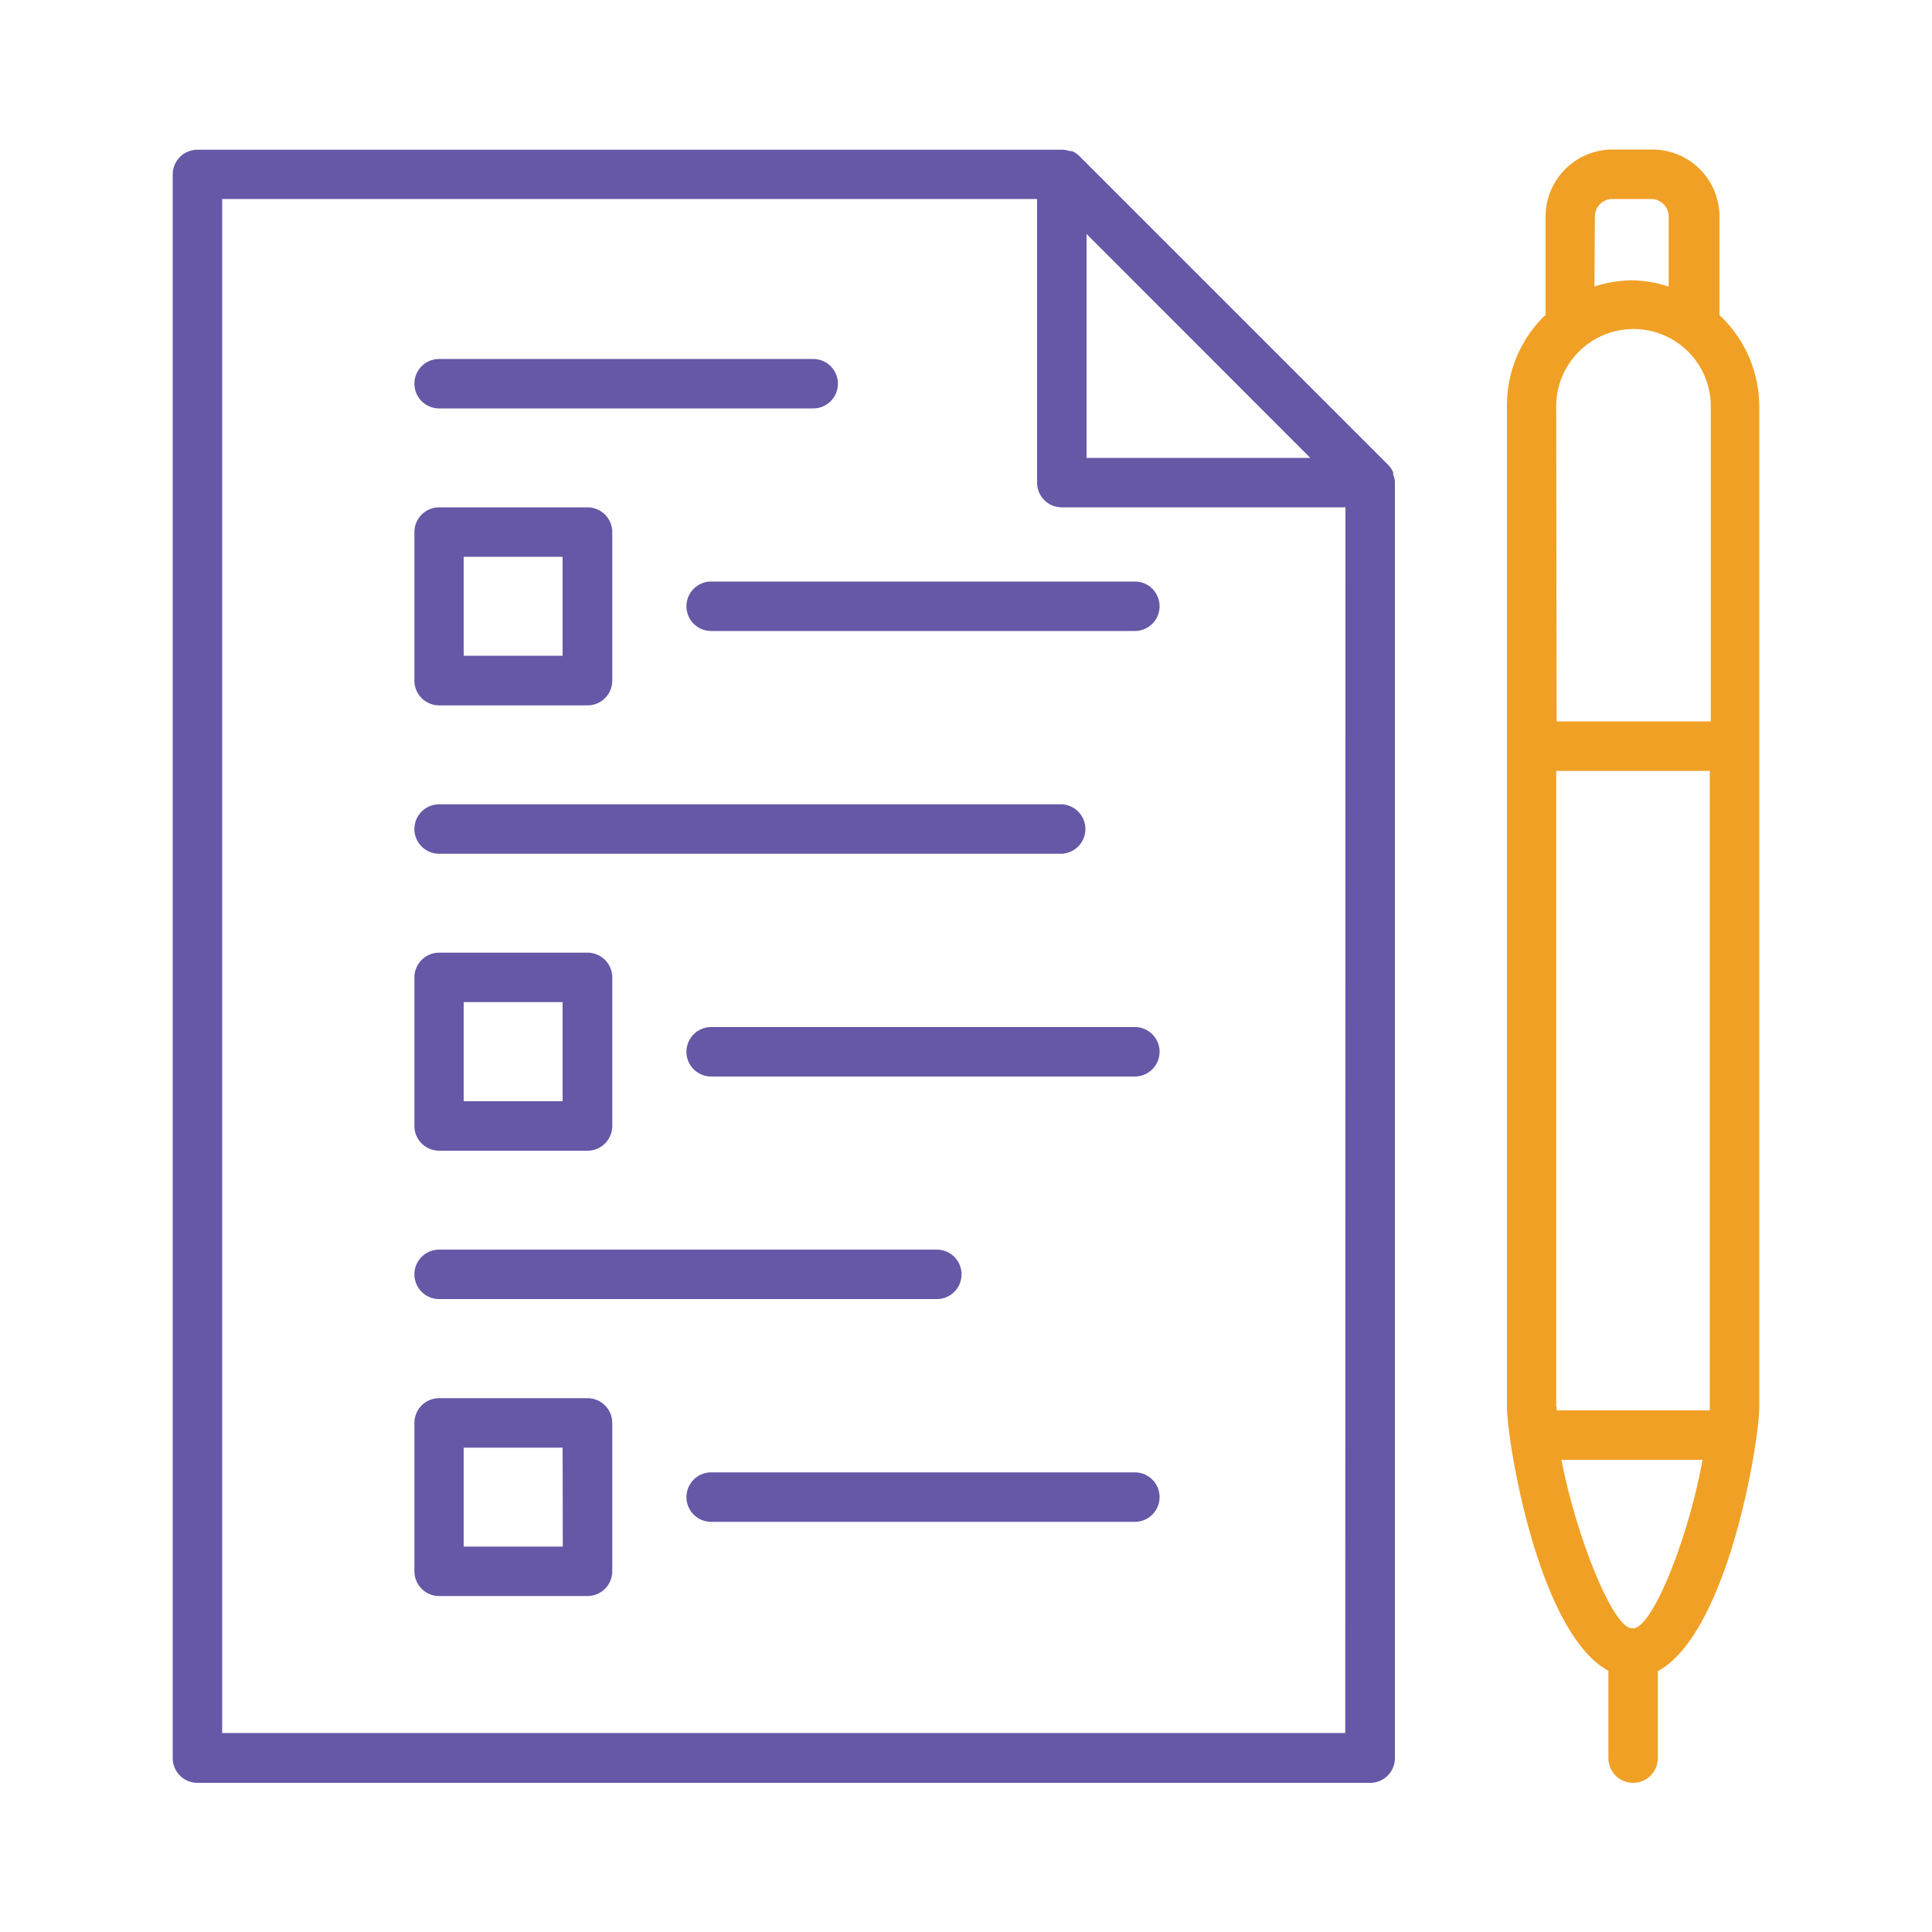
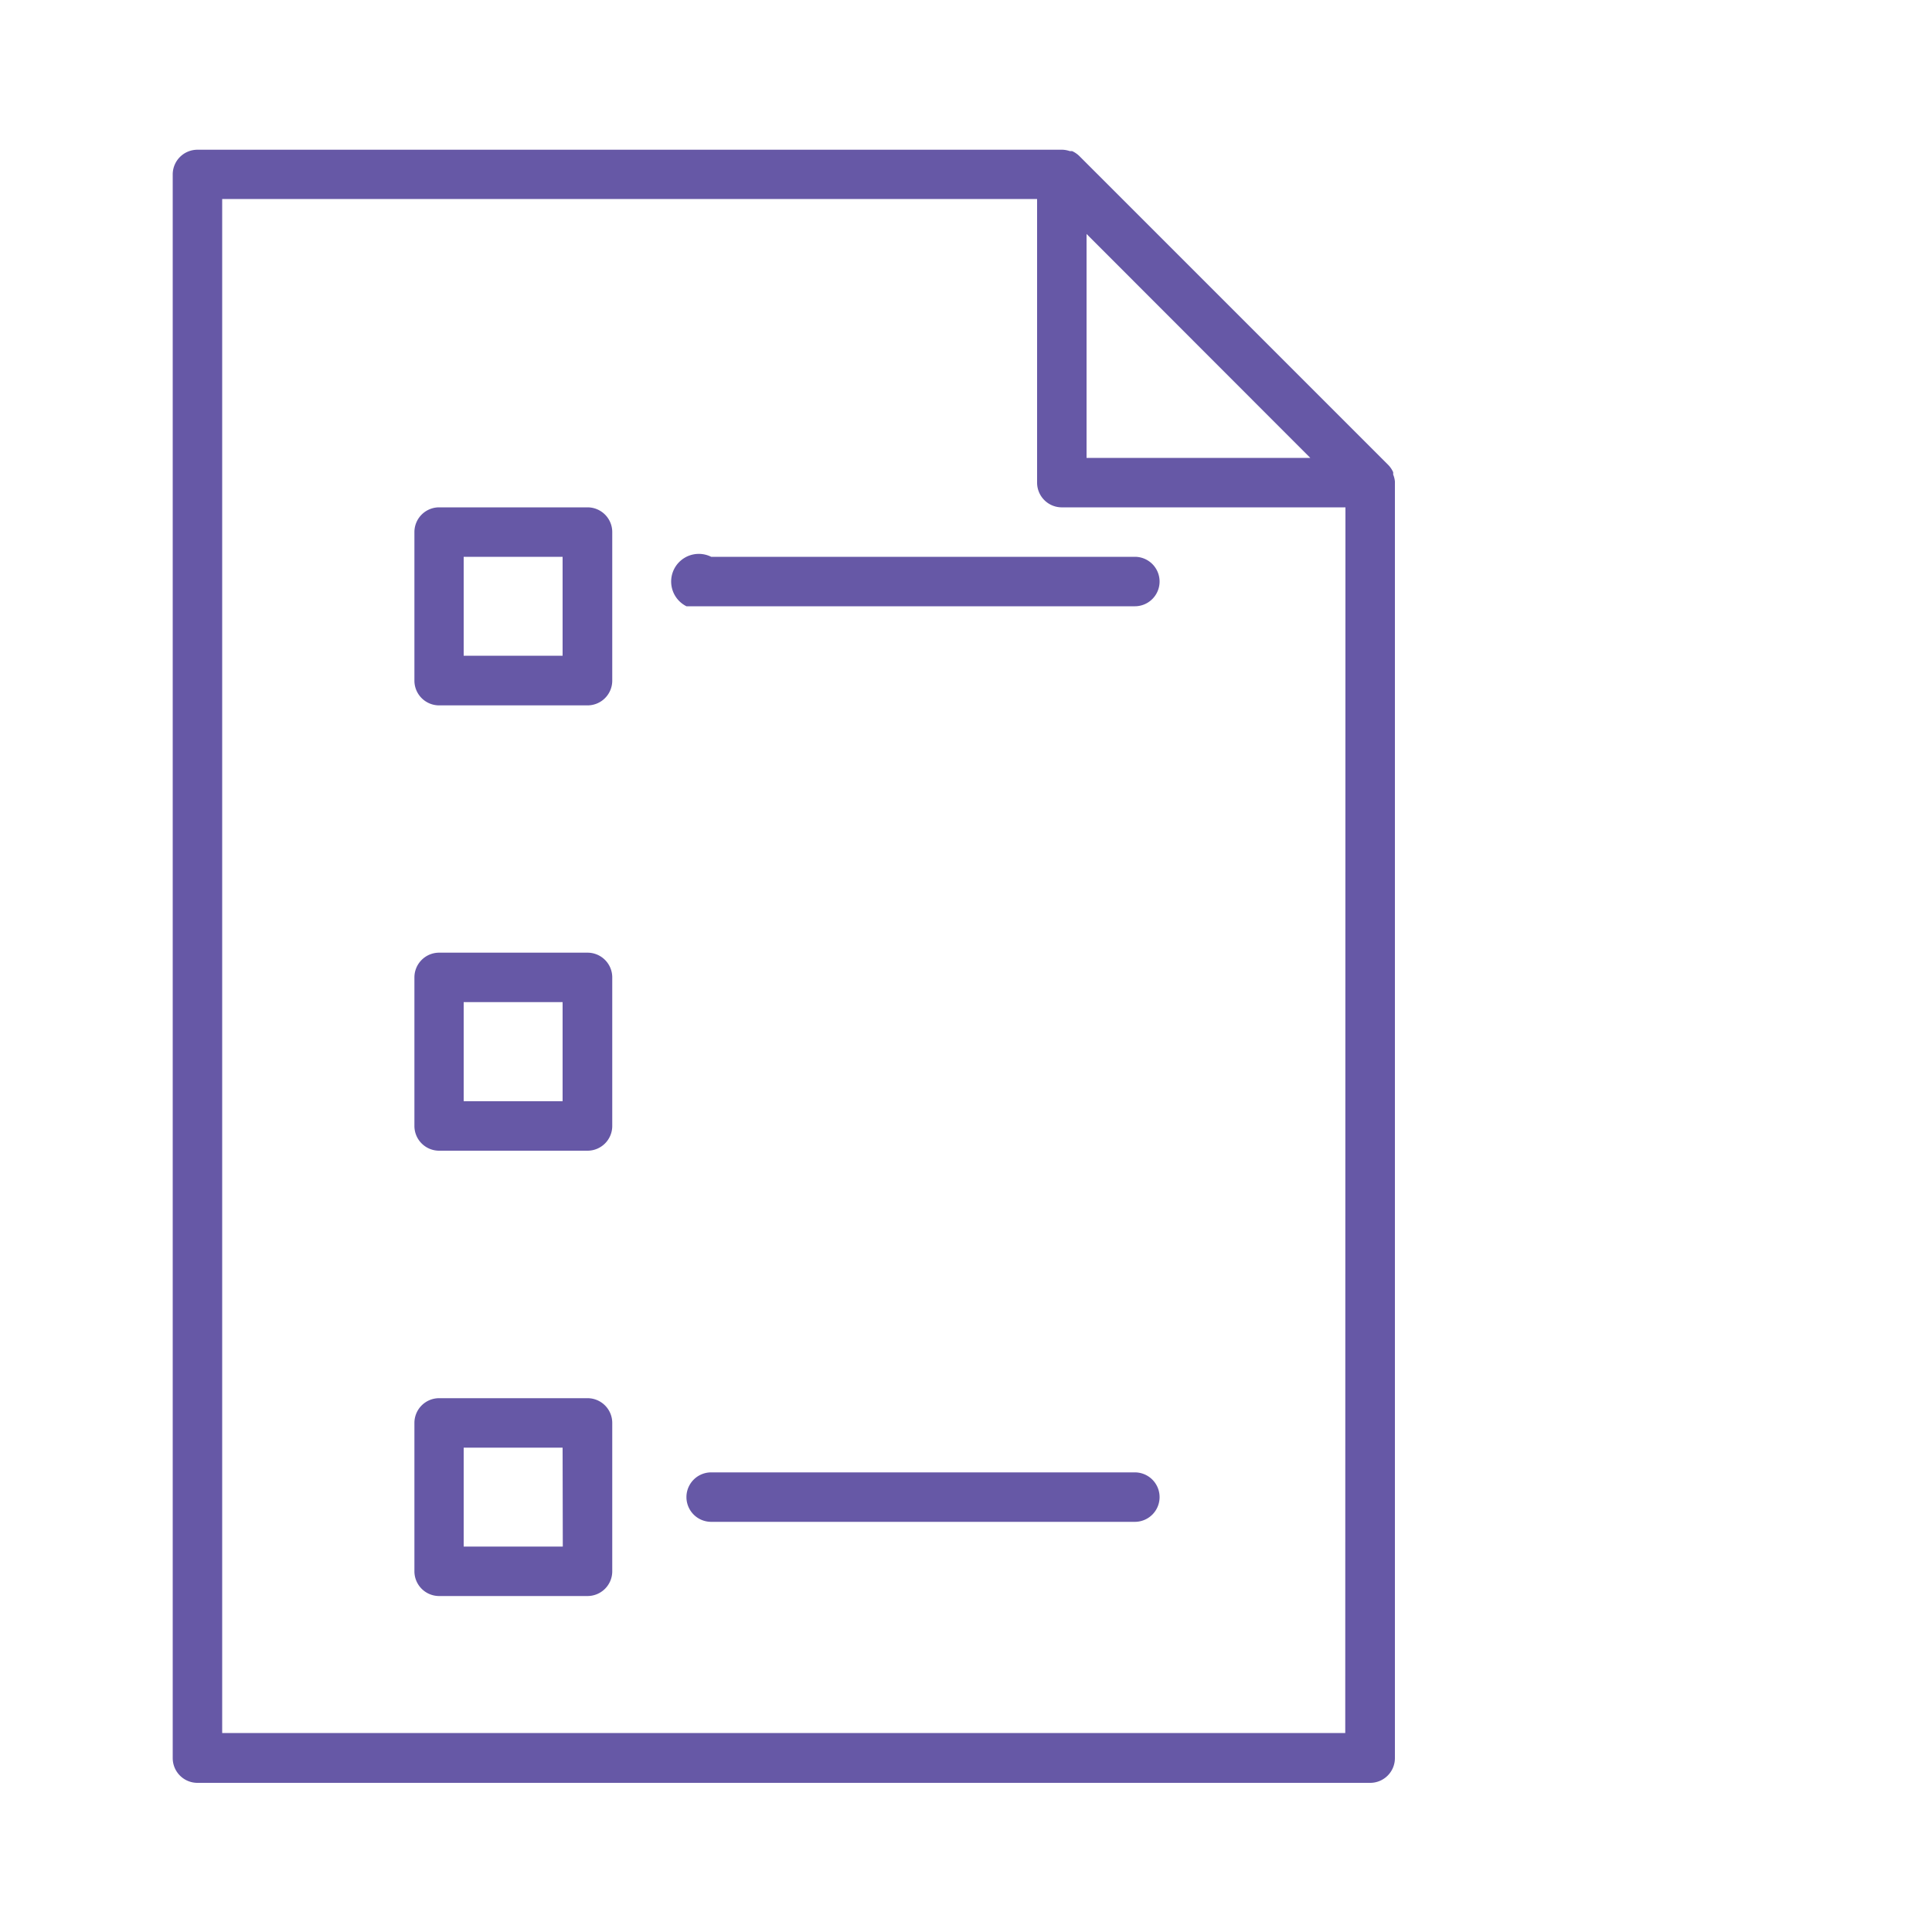
<svg xmlns="http://www.w3.org/2000/svg" id="Layer_1" data-name="Layer 1" viewBox="0 0 100 100">
  <defs>
    <style>.cls-1{fill:#6658a6;}.cls-2{fill:#f1a026;}</style>
  </defs>
  <title>checklist</title>
  <path class="cls-1" d="M72.11,24.56a1.09,1.09,0,0,0,0-.12,1.29,1.29,0,0,0-.25-.37h0l-16-16h0a1.3,1.3,0,0,0-.37-.25l-.12,0A1.34,1.34,0,0,0,55,7.75H10.22A1.28,1.28,0,0,0,8.94,9V91a1.28,1.28,0,0,0,1.28,1.28H70.92A1.28,1.28,0,0,0,72.2,91V25s0-.05,0-.08A1.26,1.26,0,0,0,72.11,24.56Zm-4.29-.86H56.24V12.11Zm1.81,66H11.5V10.3H53.68V25A1.28,1.28,0,0,0,55,26.26H69.64Z" />
-   <path class="cls-2" d="M89,16.31v-5.1a3.47,3.47,0,0,0-3.47-3.47h-2A3.47,3.47,0,0,0,80,11.21v5.1l-.13.11A6.48,6.48,0,0,0,78,21V72.82c0,1.73,1.6,11.68,5.25,13.66V91a1.28,1.28,0,1,0,2.56,0v-4.5c3.65-2,5.25-11.93,5.25-13.66V21A6.49,6.49,0,0,0,89,16.31Zm-8.45,56.5V39.9H88.5V72.82c0,.06,0,.12,0,.18H80.57C80.57,72.94,80.57,72.88,80.57,72.82Zm0-51.78a4,4,0,0,1,4-4h0a4,4,0,0,1,4,4V37.34H80.57Zm2-9.82a.91.91,0,0,1,.91-.91h2a.91.91,0,0,1,.91.91v3.62a6.46,6.46,0,0,0-1.92-.32h0a6.49,6.49,0,0,0-1.92.32Zm1.92,73.07c-1,0-2.91-4.85-3.65-8.72h7.3C87.44,79.43,85.56,84.27,84.53,84.28Z" />
-   <path class="cls-1" d="M22.73,21.14H42.09a1.28,1.28,0,0,0,0-2.56H22.73a1.28,1.28,0,0,0,0,2.56Z" />
-   <path class="cls-1" d="M35.53,31.38a1.28,1.28,0,0,0,1.28,1.28H58.74a1.28,1.28,0,1,0,0-2.56H36.81A1.28,1.28,0,0,0,35.53,31.38Z" />
-   <path class="cls-1" d="M22.73,44.19H54.9a1.28,1.28,0,0,0,0-2.56H22.73a1.28,1.28,0,0,0,0,2.56Z" />
-   <path class="cls-1" d="M58.74,53.16H36.81a1.28,1.28,0,1,0,0,2.56H58.74a1.28,1.28,0,0,0,0-2.56Z" />
-   <path class="cls-1" d="M22.73,67.24H48.49a1.28,1.28,0,1,0,0-2.56H22.73a1.28,1.28,0,1,0,0,2.56Z" />
+   <path class="cls-1" d="M35.53,31.38H58.74a1.28,1.28,0,1,0,0-2.56H36.81A1.28,1.28,0,0,0,35.53,31.38Z" />
  <path class="cls-1" d="M58.74,76.21H36.81a1.28,1.28,0,1,0,0,2.56H58.74a1.28,1.28,0,0,0,0-2.56Z" />
  <path class="cls-1" d="M22.73,36.51h7.68a1.28,1.28,0,0,0,1.28-1.28V27.54a1.28,1.28,0,0,0-1.28-1.28H22.73a1.28,1.28,0,0,0-1.28,1.28v7.68A1.28,1.28,0,0,0,22.73,36.51ZM24,28.82h5.12v5.12H24Z" />
  <path class="cls-1" d="M22.73,59.56h7.68a1.28,1.28,0,0,0,1.28-1.28V50.59a1.28,1.28,0,0,0-1.28-1.28H22.73a1.28,1.28,0,0,0-1.28,1.28v7.68A1.28,1.28,0,0,0,22.73,59.56ZM24,51.87h5.12V57H24Z" />
  <path class="cls-1" d="M30.41,72.37H22.73a1.28,1.28,0,0,0-1.28,1.28v7.68a1.28,1.28,0,0,0,1.28,1.28h7.68a1.28,1.28,0,0,0,1.28-1.28V73.65A1.28,1.28,0,0,0,30.41,72.37Zm-1.28,7.68H24V74.93h5.12Z" />
</svg>